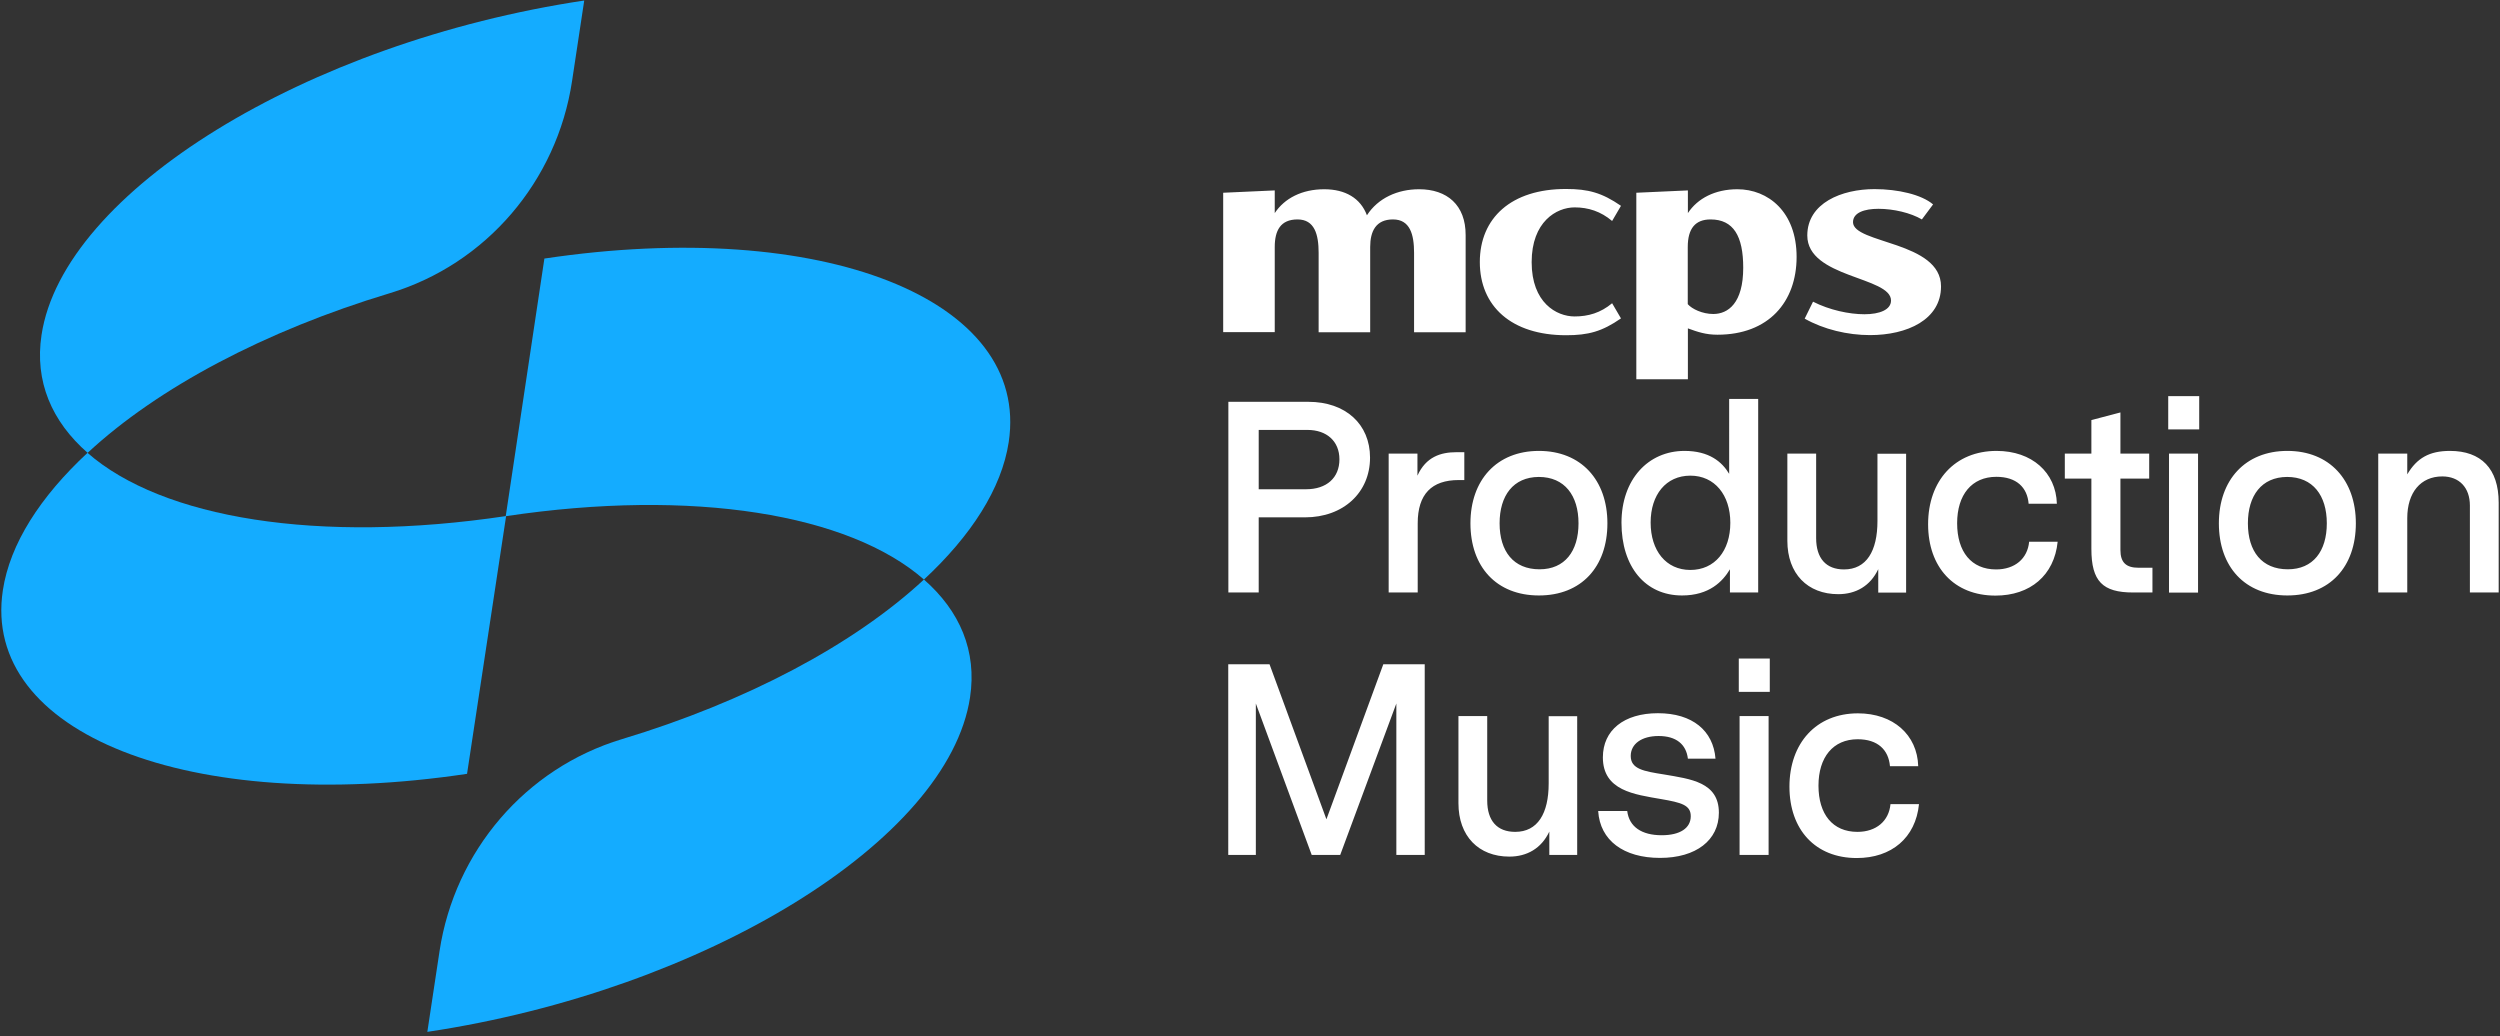
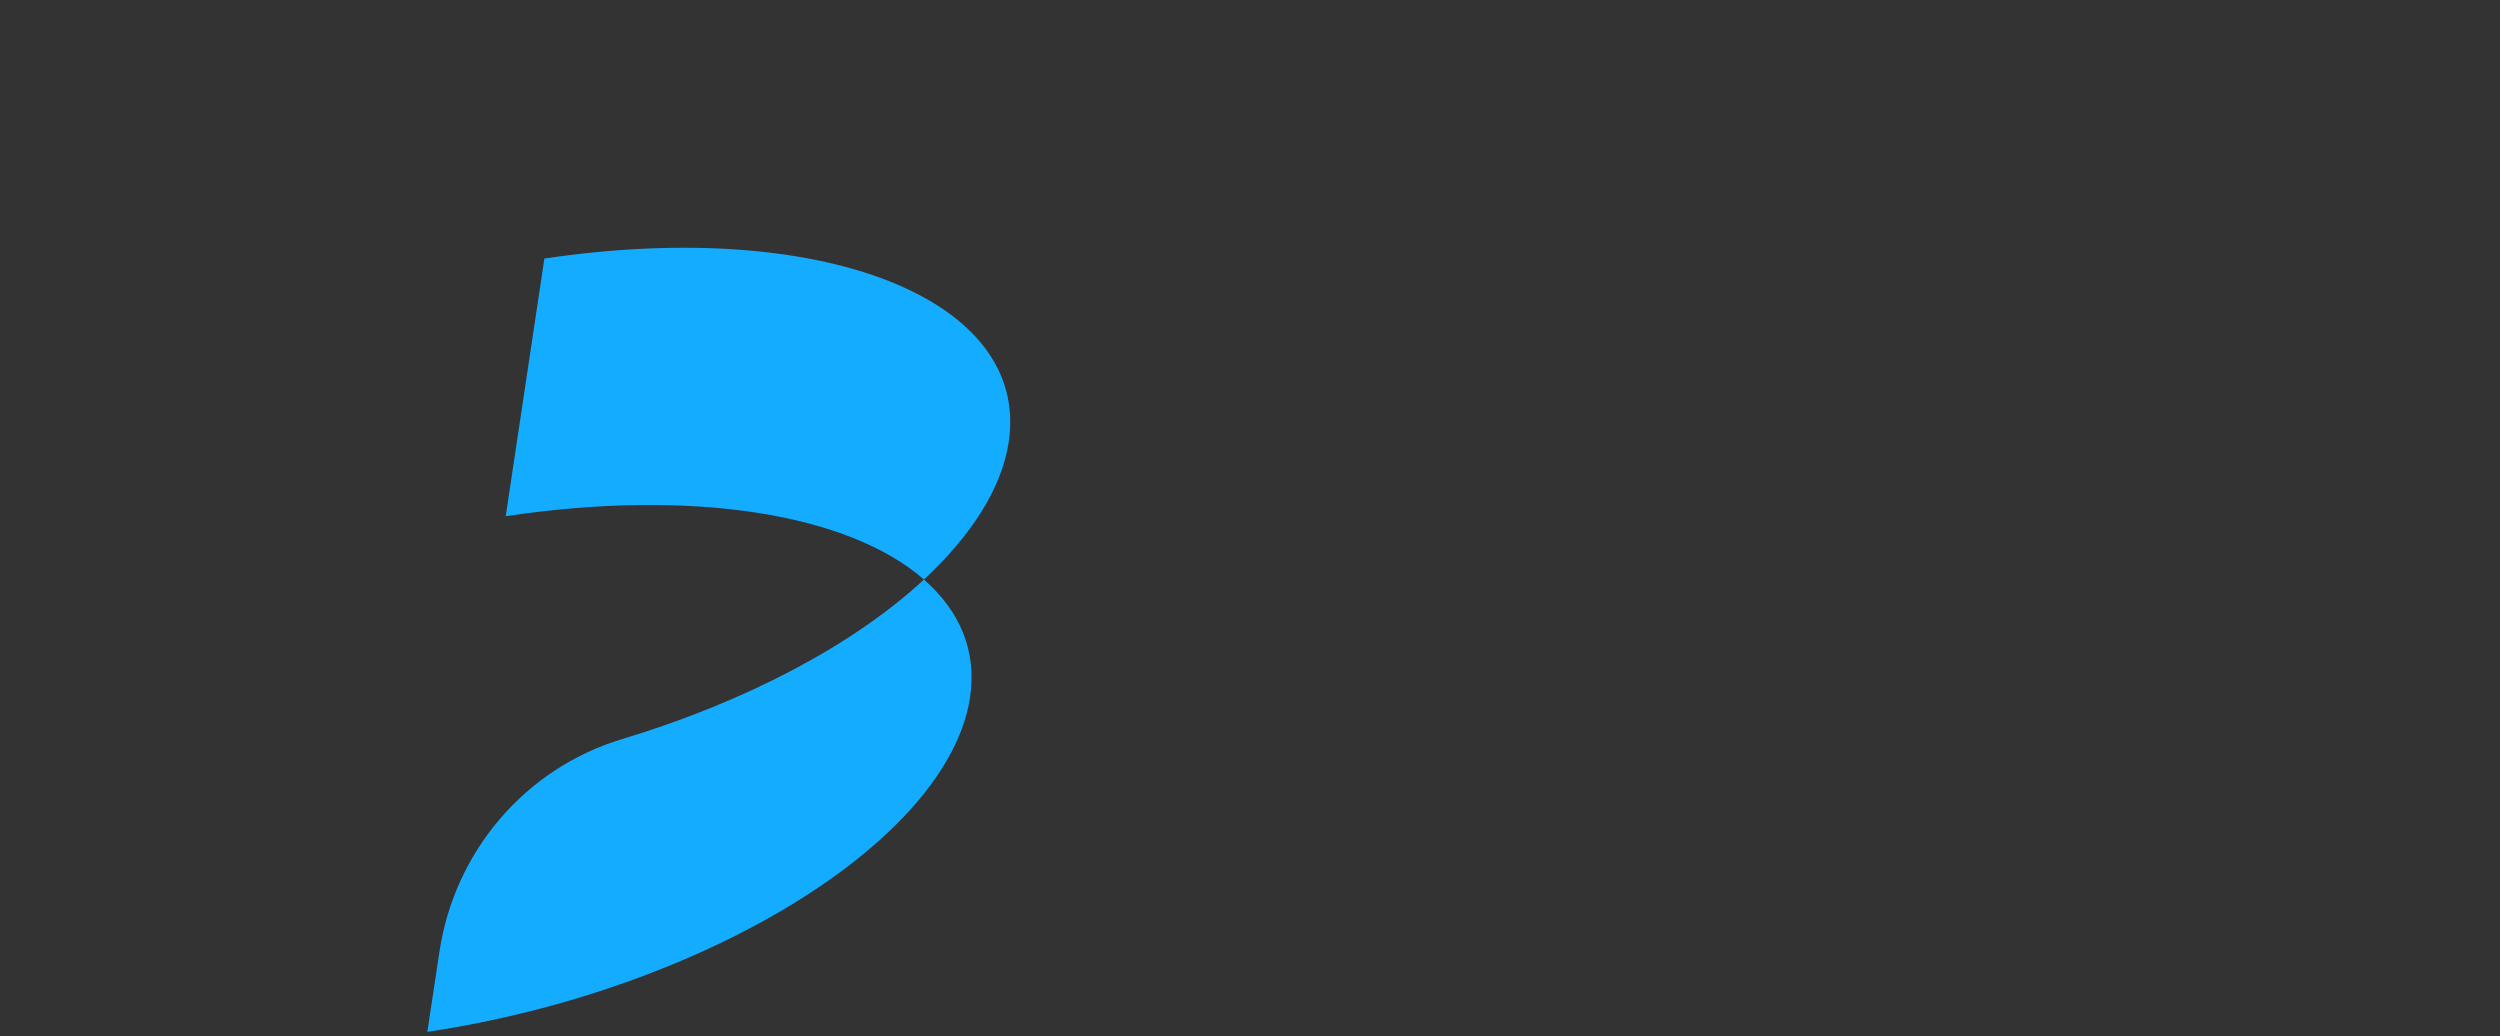
<svg xmlns="http://www.w3.org/2000/svg" width="193" height="80" viewBox="0 0 193 80" fill="none">
  <rect x="0" y="0" width="193" height="80" fill="#333333" stroke="none" />
-   <path d="M3.206 25.86c-.543 3.58.784 6.67 3.559 9.1 5.428-5.04 13.73-9.43 23.31-12.32 7.47-2.25 12.917-8.67 14.083-16.35l.945-6.25C23.633 3.26 4.875 14.82 3.206 25.86Zm32.85 33.88 3.016-19.9c-14.495 2.17-26.548.17-32.317-4.88C3.105 38.35.764 41.99.22 45.57c-1.669 11.04 14.374 17.38 35.835 14.17Z" fill="#14ACFF" />
  <path d="M74.887 53.84c.543-3.58-.784-6.67-3.558-9.1-5.428 5.04-13.731 9.43-23.31 12.32-7.47 2.25-12.918 8.67-14.084 16.35l-.945 6.25c21.471-3.22 40.229-14.78 41.897-25.82Zm-32.86-33.88-2.985 19.89c14.495-2.17 26.517-.16 32.287 4.89 3.649-3.39 6.001-7.03 6.544-10.61 1.668-11.04-14.375-17.38-35.846-14.17Z" fill="#14ACFF" />
-   <path d="M105.767 35.33c0 2.69-2.051 4.61-5.026 4.61h-3.569v5.8H94.83V31.02h6.172c2.885 0 4.765 1.73 4.765 4.31Zm-2.363.13c0-1.39-.975-2.27-2.472-2.27h-3.76v4.58h3.659c1.578 0 2.573-.88 2.573-2.31Zm9.631 1.6h-.422c-2.091 0-3.166 1.09-3.166 3.34v5.34h-2.242V35.02h2.222v1.7c.653-1.45 1.799-1.81 3.005-1.81h.613v2.15h-.01Zm11.057 3.34c0 3.36-2.01 5.57-5.287 5.57s-5.287-2.21-5.287-5.57c0-3.34 2.03-5.59 5.287-5.59s5.287 2.25 5.287 5.59Zm-8.323 0c0 2.17 1.076 3.55 3.086 3.55 1.94 0 3.006-1.39 3.006-3.55 0-2.15-1.076-3.58-3.066-3.58-1.97.01-3.026 1.44-3.026 3.58Zm19.963-9.61v14.95h-2.181v-1.79c-.553.93-1.588 2.02-3.699 2.02-2.835 0-4.674-2.21-4.674-5.61 0-3.34 2.05-5.55 4.865-5.55 1.9 0 2.895.84 3.448 1.77V30.8h2.241v-.01Zm-2.151 9.57c0-2.14-1.206-3.64-3.086-3.64-1.879 0-3.066 1.47-3.066 3.62 0 2.17 1.187 3.66 3.066 3.66 1.88 0 3.086-1.47 3.086-3.64Zm13.571-5.34v10.73h-2.151v-1.81c-.613 1.3-1.729 1.93-3.086 1.93-2.373 0-3.931-1.58-3.931-4.12v-6.73h2.222v6.52c0 1.56.764 2.42 2.151 2.42 1.729 0 2.583-1.41 2.583-3.74v-5.19h2.212v-.01Zm6.895 10.96c-3.197 0-5.197-2.19-5.197-5.51 0-3.36 2.07-5.66 5.287-5.66 2.724 0 4.584 1.66 4.654 4.08h-2.181c-.101-1.26-.935-2.08-2.493-2.08-1.9 0-3.026 1.39-3.026 3.58 0 2.21 1.096 3.57 3.006 3.57 1.457 0 2.432-.84 2.553-2.14h2.201c-.261 2.6-2.121 4.16-4.804 4.16Zm12.122-.24h-1.497c-2.343 0-3.217-.86-3.217-3.36v-5.43h-2.051v-1.93h2.051v-2.59l2.242-.59v3.18h2.221v1.93h-2.221v5.51c0 .95.422 1.37 1.397 1.37h1.075v1.91Zm1.218-15.16h2.392v2.57h-2.392v-2.57Zm.06 4.44h2.242v10.73h-2.242V35.02Zm14.425 5.38c0 3.36-2.011 5.57-5.288 5.57s-5.287-2.21-5.287-5.57c0-3.34 2.03-5.59 5.287-5.59s5.288 2.25 5.288 5.59Zm-8.334 0c0 2.17 1.076 3.55 3.086 3.55 1.941 0 3.006-1.39 3.006-3.55 0-2.15-1.076-3.58-3.066-3.58-1.97.01-3.026 1.44-3.026 3.58Zm19.36-1.6v6.94h-2.222v-6.71c0-1.39-.824-2.25-2.131-2.25-1.668 0-2.704 1.24-2.704 3.22v5.74H183.6V35.02h2.241v1.6c.744-1.26 1.709-1.81 3.297-1.81 2.403 0 3.76 1.37 3.76 3.99ZM109.999 66h-2.201V54.31L103.465 66h-2.201l-4.313-11.69V66h-2.13V51.28h3.186l4.393 11.97 4.392-11.97h3.197V66h.01Zm11.76-10.72V66h-2.151v-1.8c-.613 1.3-1.729 1.93-3.086 1.93-2.372 0-3.93-1.58-3.93-4.12v-6.73h2.221v6.52c0 1.56.764 2.42 2.162 2.42 1.728 0 2.583-1.41 2.583-3.74v-5.19h2.201v-.01Zm10.938 7.46c0 2.12-1.759 3.49-4.543 3.49-2.815 0-4.634-1.35-4.775-3.62h2.242c.15 1.22 1.115 1.87 2.663 1.87 1.418 0 2.242-.55 2.242-1.47 0-.86-.724-1.05-2.282-1.32-2.071-.36-4.503-.65-4.503-3.22 0-2.1 1.628-3.41 4.252-3.41 2.664 0 4.272 1.35 4.443 3.51h-2.131c-.131-1.11-.905-1.75-2.262-1.75-1.307 0-2.151.61-2.151 1.54 0 1.01.995 1.18 2.583 1.43 2.021.35 4.222.58 4.222 2.95Zm1.537-11.9h2.393v2.57h-2.393v-2.57Zm.061 4.44h2.241V66h-2.241V55.28Zm9.046 10.96c-3.196 0-5.196-2.19-5.196-5.51 0-3.36 2.07-5.66 5.287-5.66 2.724 0 4.584 1.66 4.654 4.08h-2.181c-.111-1.26-.935-2.08-2.493-2.08-1.9 0-3.026 1.39-3.026 3.58 0 2.21 1.096 3.57 3.006 3.57 1.457 0 2.432-.84 2.553-2.14h2.201c-.261 2.6-2.121 4.16-4.805 4.16Zm-9.216-51.63c-1.719 0-3.066.7-3.82 1.84V14.7l-3.981.18v14.4h3.981v-3.93c.764.28 1.387.49 2.282.49 3.95 0 6.111-2.53 6.111-6.01s-2.201-5.22-4.573-5.22Zm-1.86 9.63c-.844 0-1.649-.39-1.97-.76v-4.41c0-1.44.593-2.13 1.759-2.13 1.769 0 2.523 1.28 2.523 3.73 0 2.73-1.166 3.57-2.312 3.57Zm-22.717-9.63c-1.649 0-3.166.68-4.021 2.01-.492-1.32-1.668-2.01-3.297-2.01-1.719 0-3.066.7-3.82 1.84V14.7l-3.98.18v10.76h3.98v-6.57c0-1.27.443-2.13 1.759-2.13 1.317 0 1.629 1.16 1.629 2.58v6.13h3.98v-6.58c0-1.22.443-2.13 1.76-2.13 1.316 0 1.628 1.16 1.628 2.58v6.13h3.981v-7.49c.01-2.34-1.438-3.55-3.599-3.55Zm4.694 5.62c0 3.39 2.413 5.65 6.665 5.65 1.719 0 2.774-.29 4.232-1.3l-.684-1.17c-.884.74-1.839 1.02-2.895 1.02-1.397 0-3.317-1.06-3.317-4.19 0-3.13 1.92-4.23 3.317-4.23 1.056 0 2.021.31 2.895 1.05l.684-1.17c-1.468-1.01-2.523-1.3-4.232-1.3-4.252-.01-6.665 2.25-6.665 5.64Zm28.81-3.08c0-.73.874-1.03 1.96-1.03 1.166 0 2.493.31 3.357.82l.865-1.16c-.895-.76-2.714-1.18-4.524-1.18-2.523 0-5.187 1.07-5.187 3.58 0 3.28 6.464 3.17 6.464 5.02 0 .71-.875 1.06-2.051 1.06-1.176 0-2.694-.32-3.97-.97l-.644 1.31c1.468.83 3.307 1.27 5.046 1.27 2.865 0 5.479-1.19 5.479-3.76 0-3.49-6.795-3.29-6.795-4.96Z" fill="#fff" />
</svg>